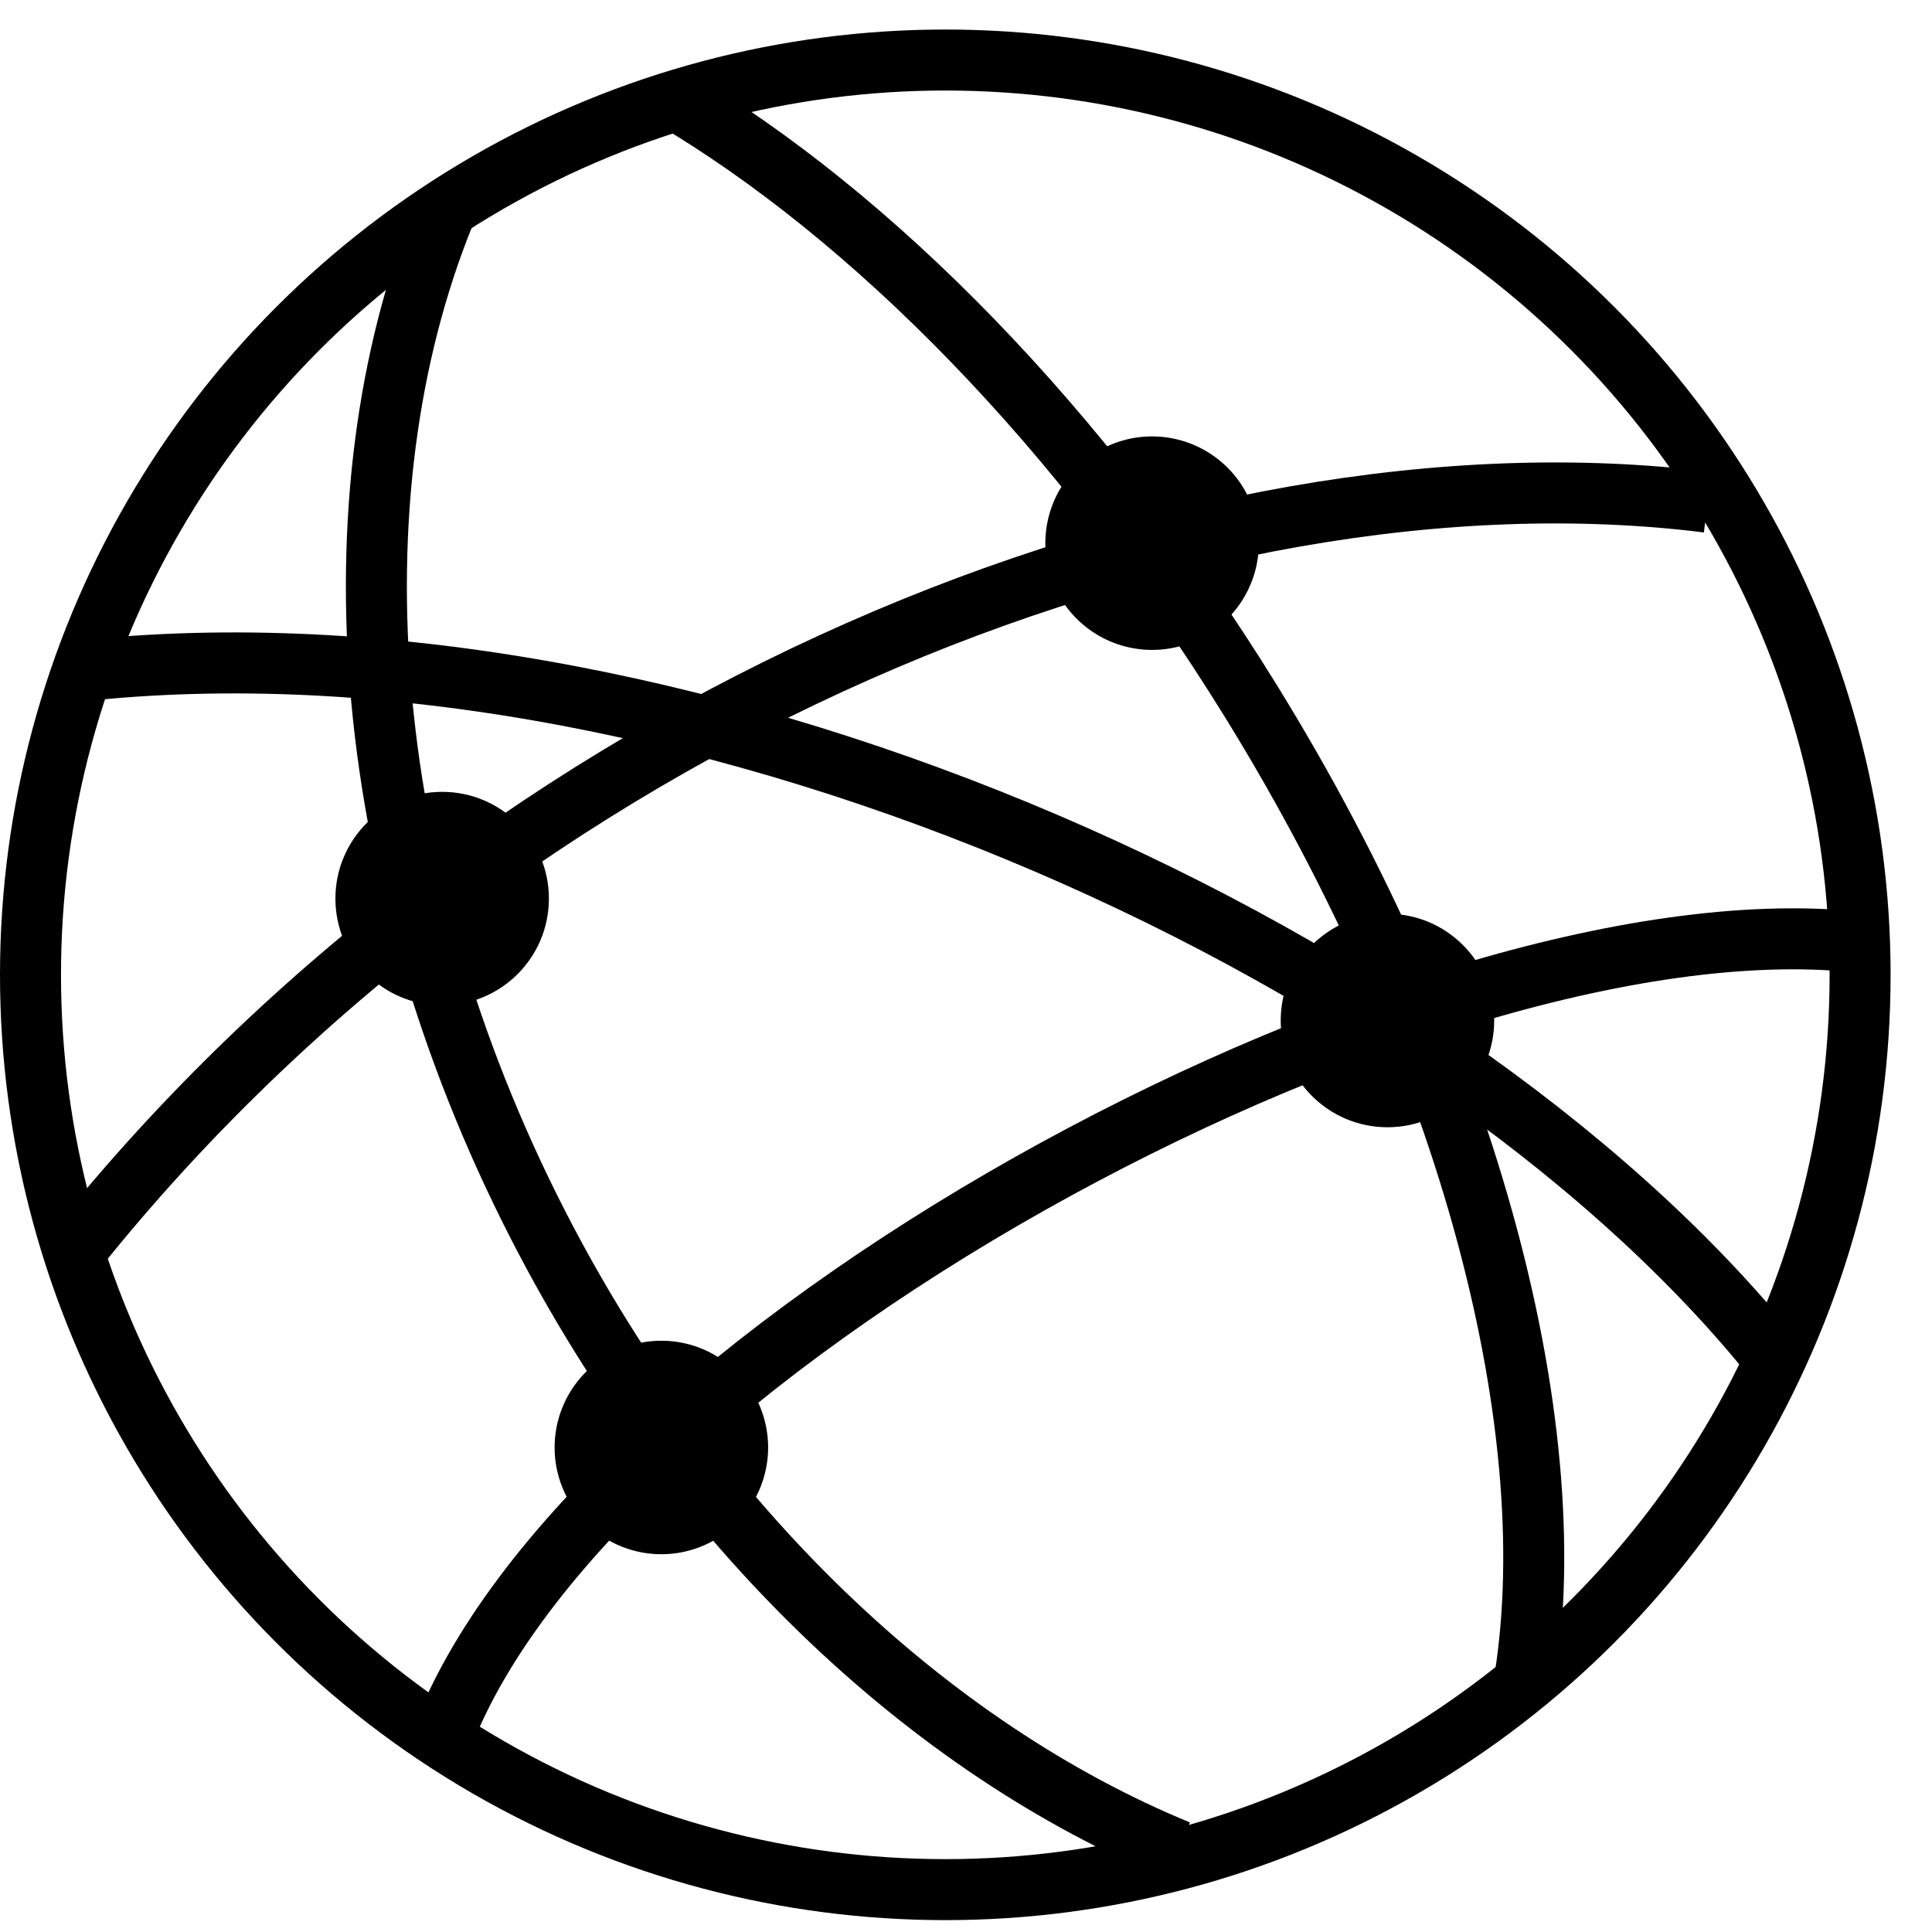
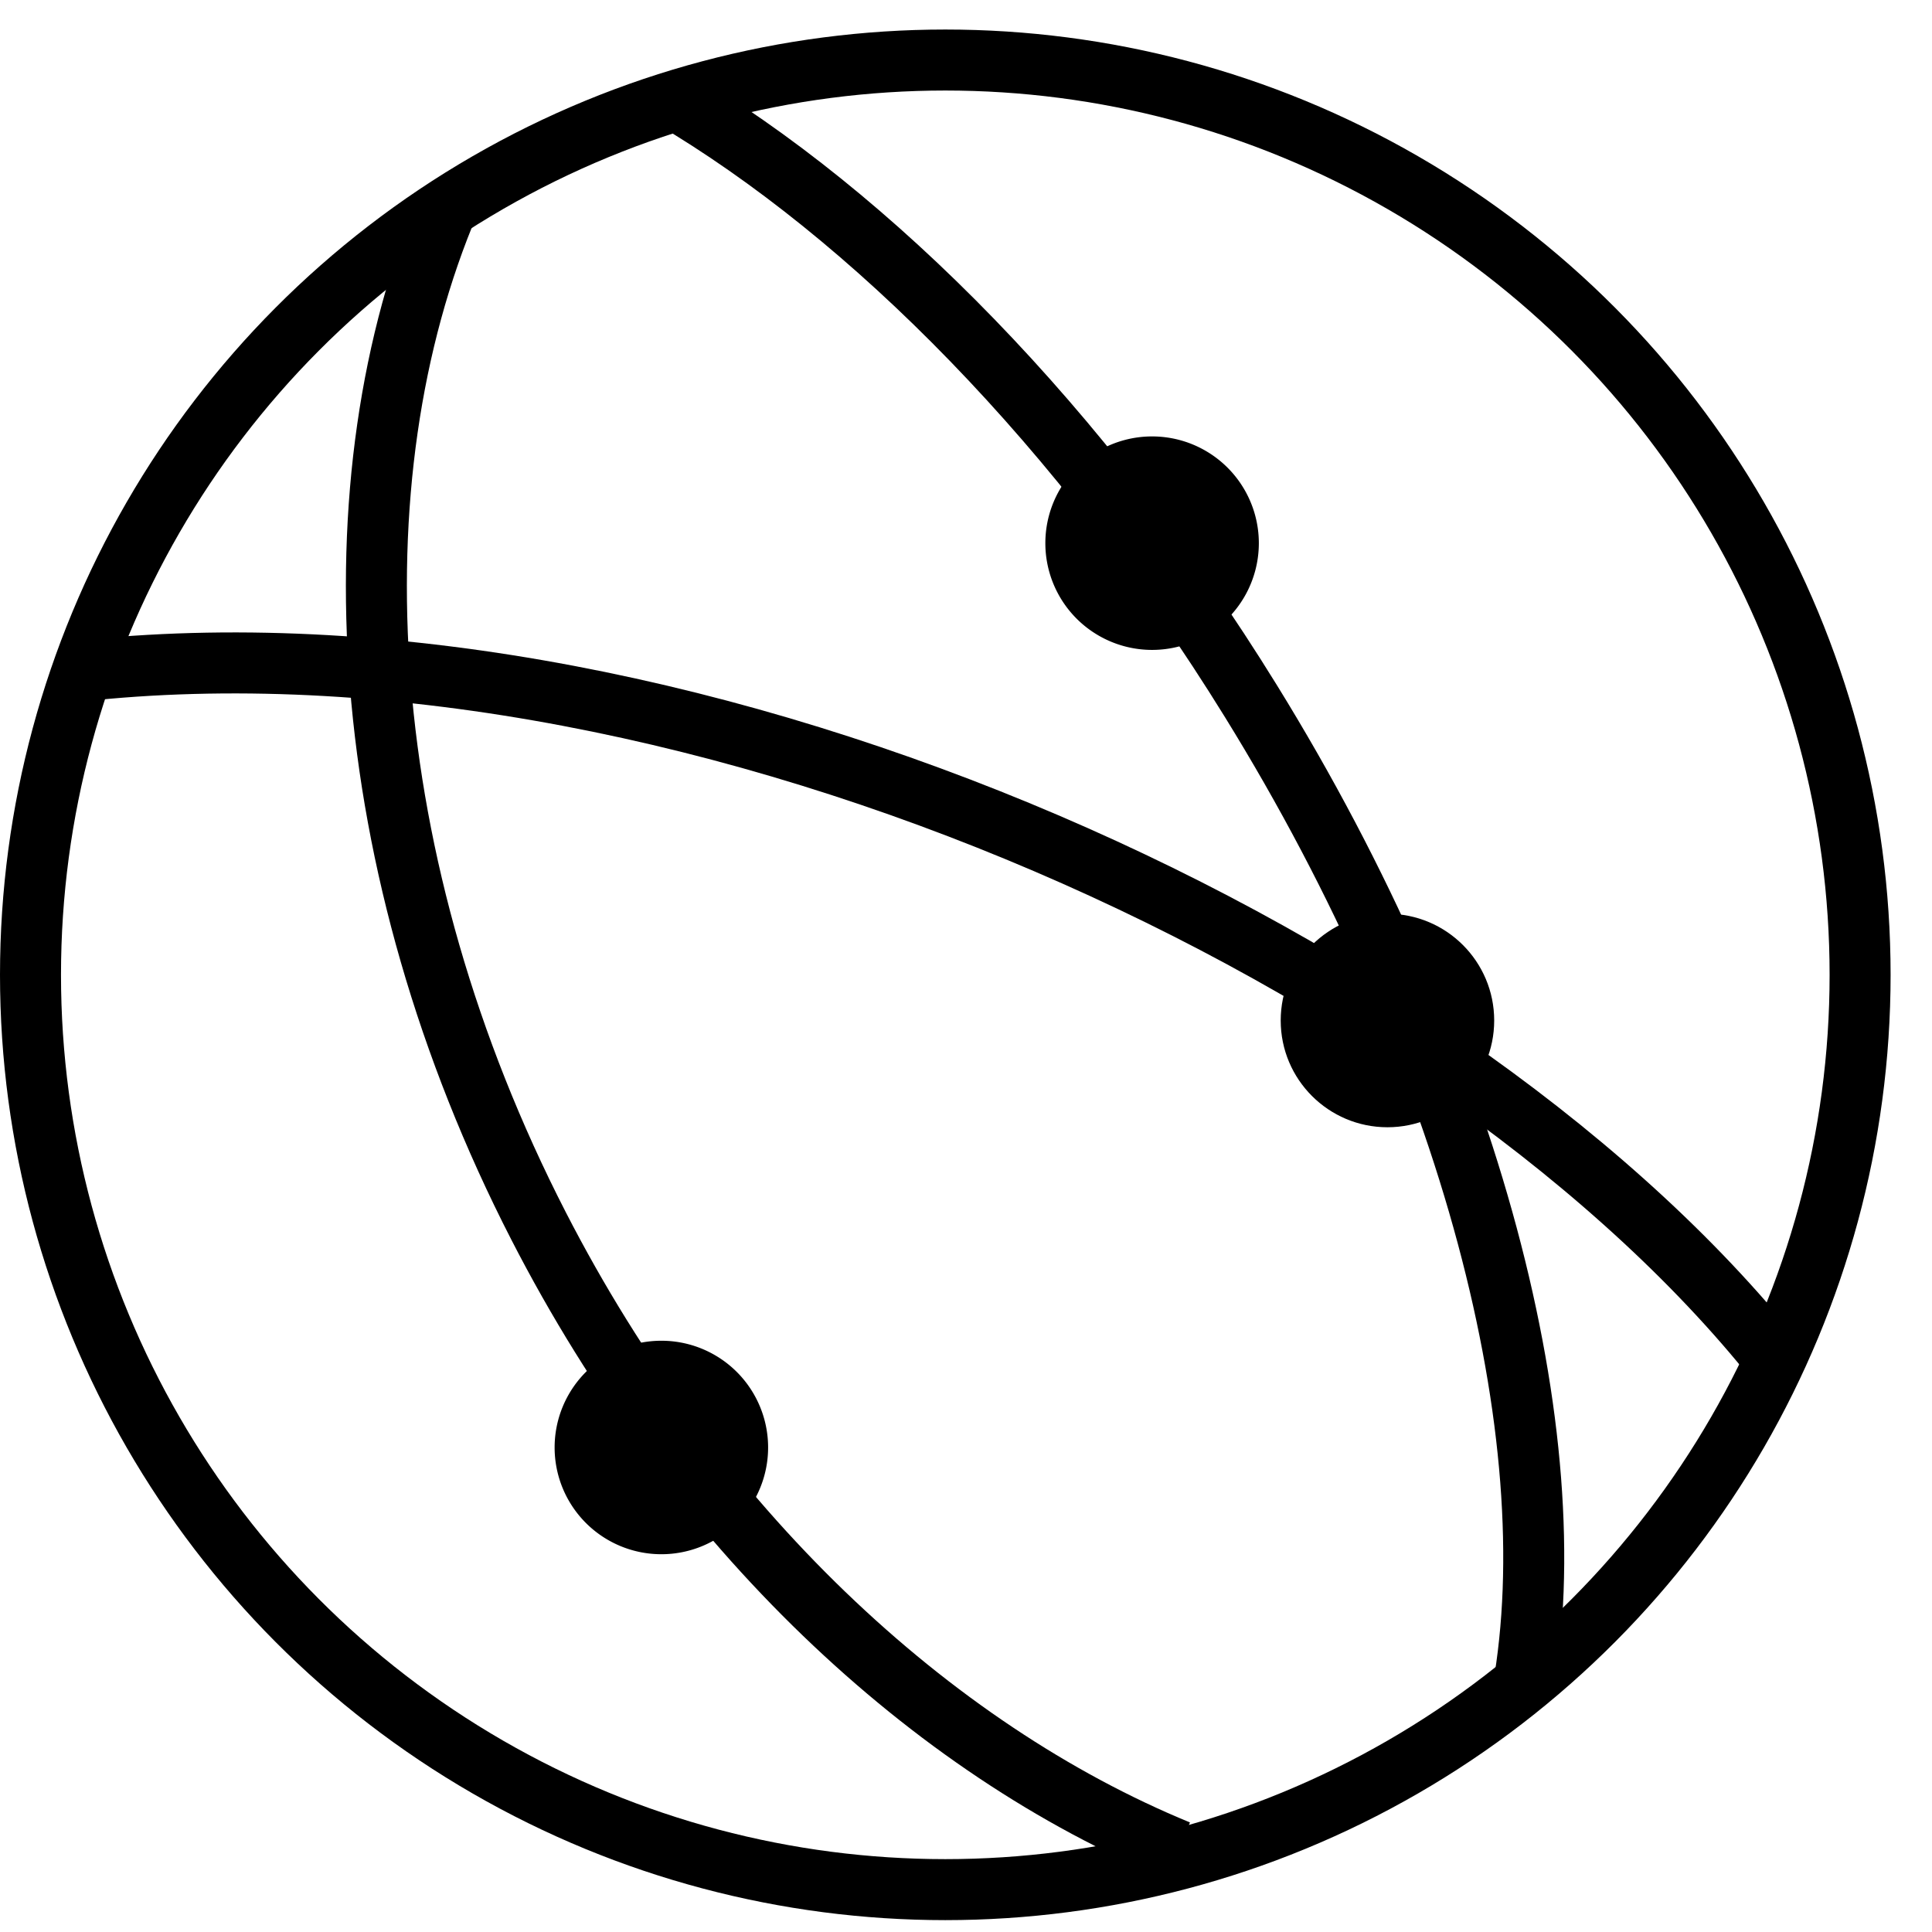
<svg xmlns="http://www.w3.org/2000/svg" width="28" height="28" fill="none" viewBox="0 0 28 28">
  <g clip-path="url(#a)">
    <circle cx="13.7" cy="14.128" r="13.258" stroke="#000" stroke-width=".884" />
    <path fill="#000" d="M18.244 7.872a1.547 1.547 0 1 1-3.094 0 1.547 1.547 0 0 1 3.094 0m-7.112 13.106a1.547 1.547 0 1 1-3.094 0 1.547 1.547 0 0 1 3.094 0" />
-     <circle cx="6.408" cy="13.023" r="1.547" fill="#000" />
    <circle cx="20.108" cy="14.79" r="1.547" fill="#000" />
    <path stroke="#000" stroke-width=".884" d="M1.326 9.708c8.838-.884 19.887 4.198 24.527 10.164" />
-     <path stroke="#000" stroke-width=".884" d="M1.105 18.105C7.292 10.371 17.249 6.34 24.749 7.278M6.412 25.176c2.206-5.745 14.58-12.374 20.768-11.49" />
    <path stroke="#000" stroke-width=".884" d="M6.515 2.921c-1.72 4.04-1.387 9.634 1.291 14.848 2.252 4.385 5.688 7.579 9.272 9.052M9.723 1.404c2.901 1.71 5.948 4.779 8.403 8.752 3.228 5.223 4.6 10.663 3.941 14.357" />
  </g>
  <defs>
    <clipPath id="a">
      <path fill="#fff" d="M0 .428h27.4v27.4H0z" />
    </clipPath>
  </defs>
</svg>